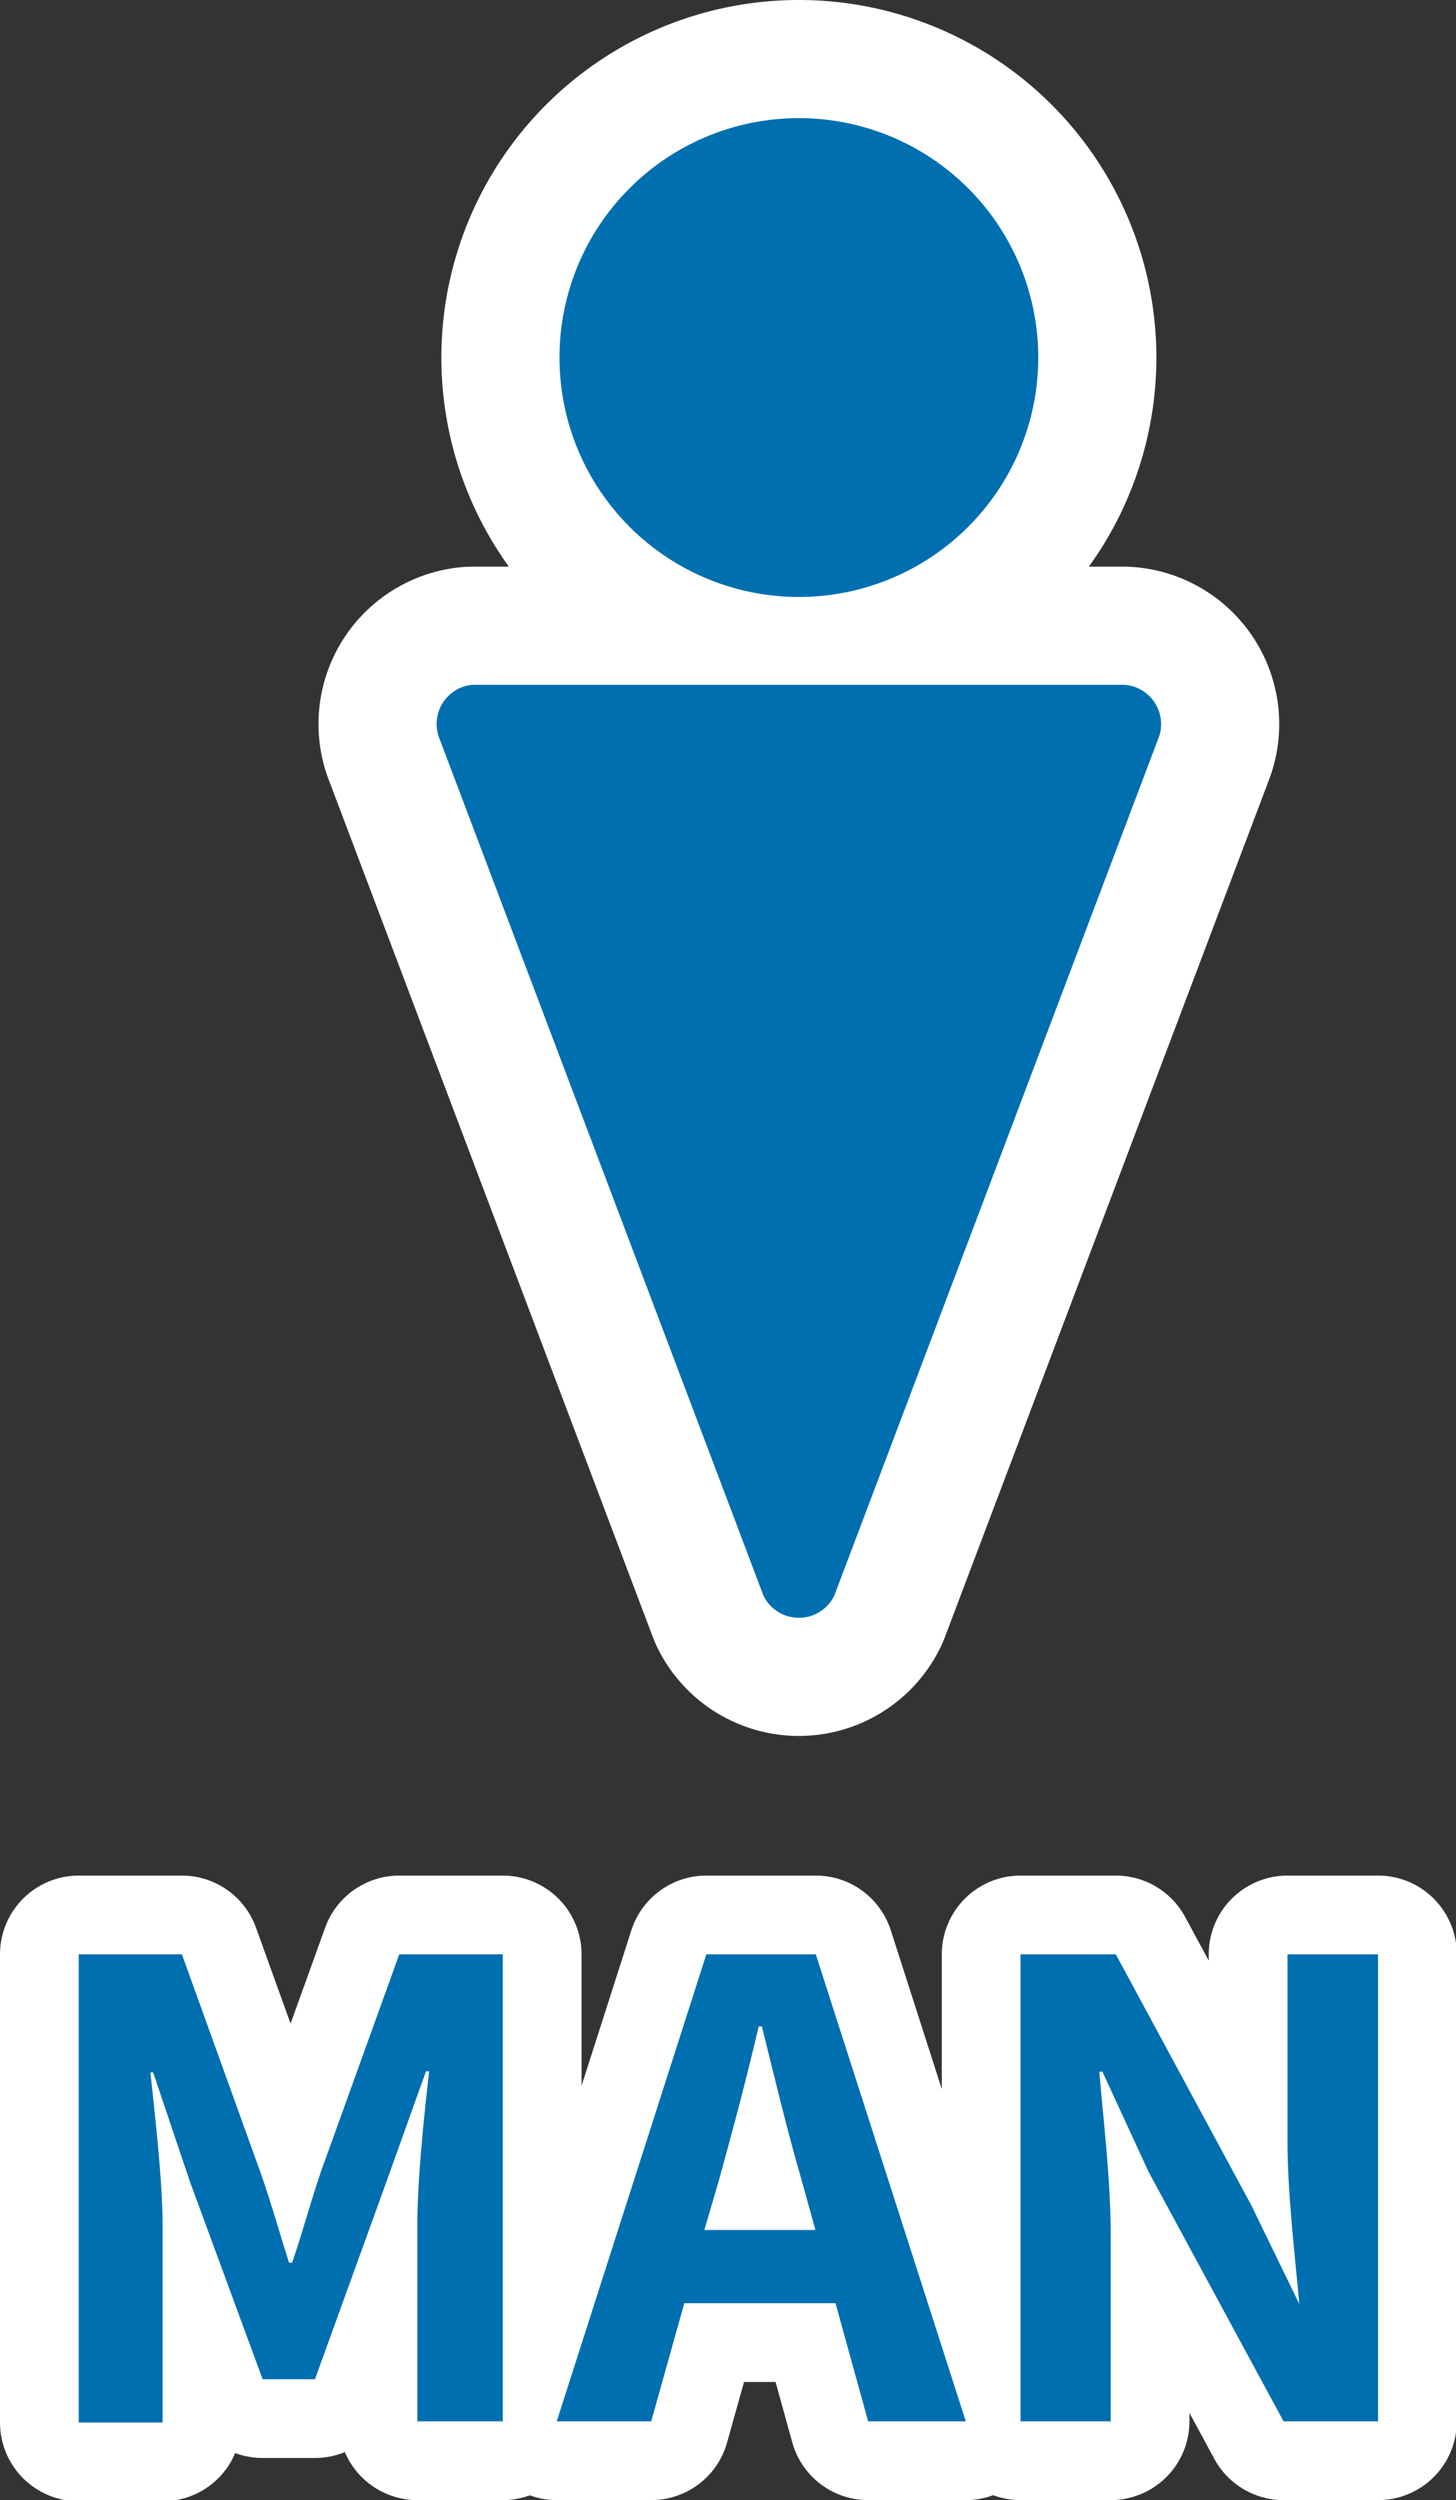
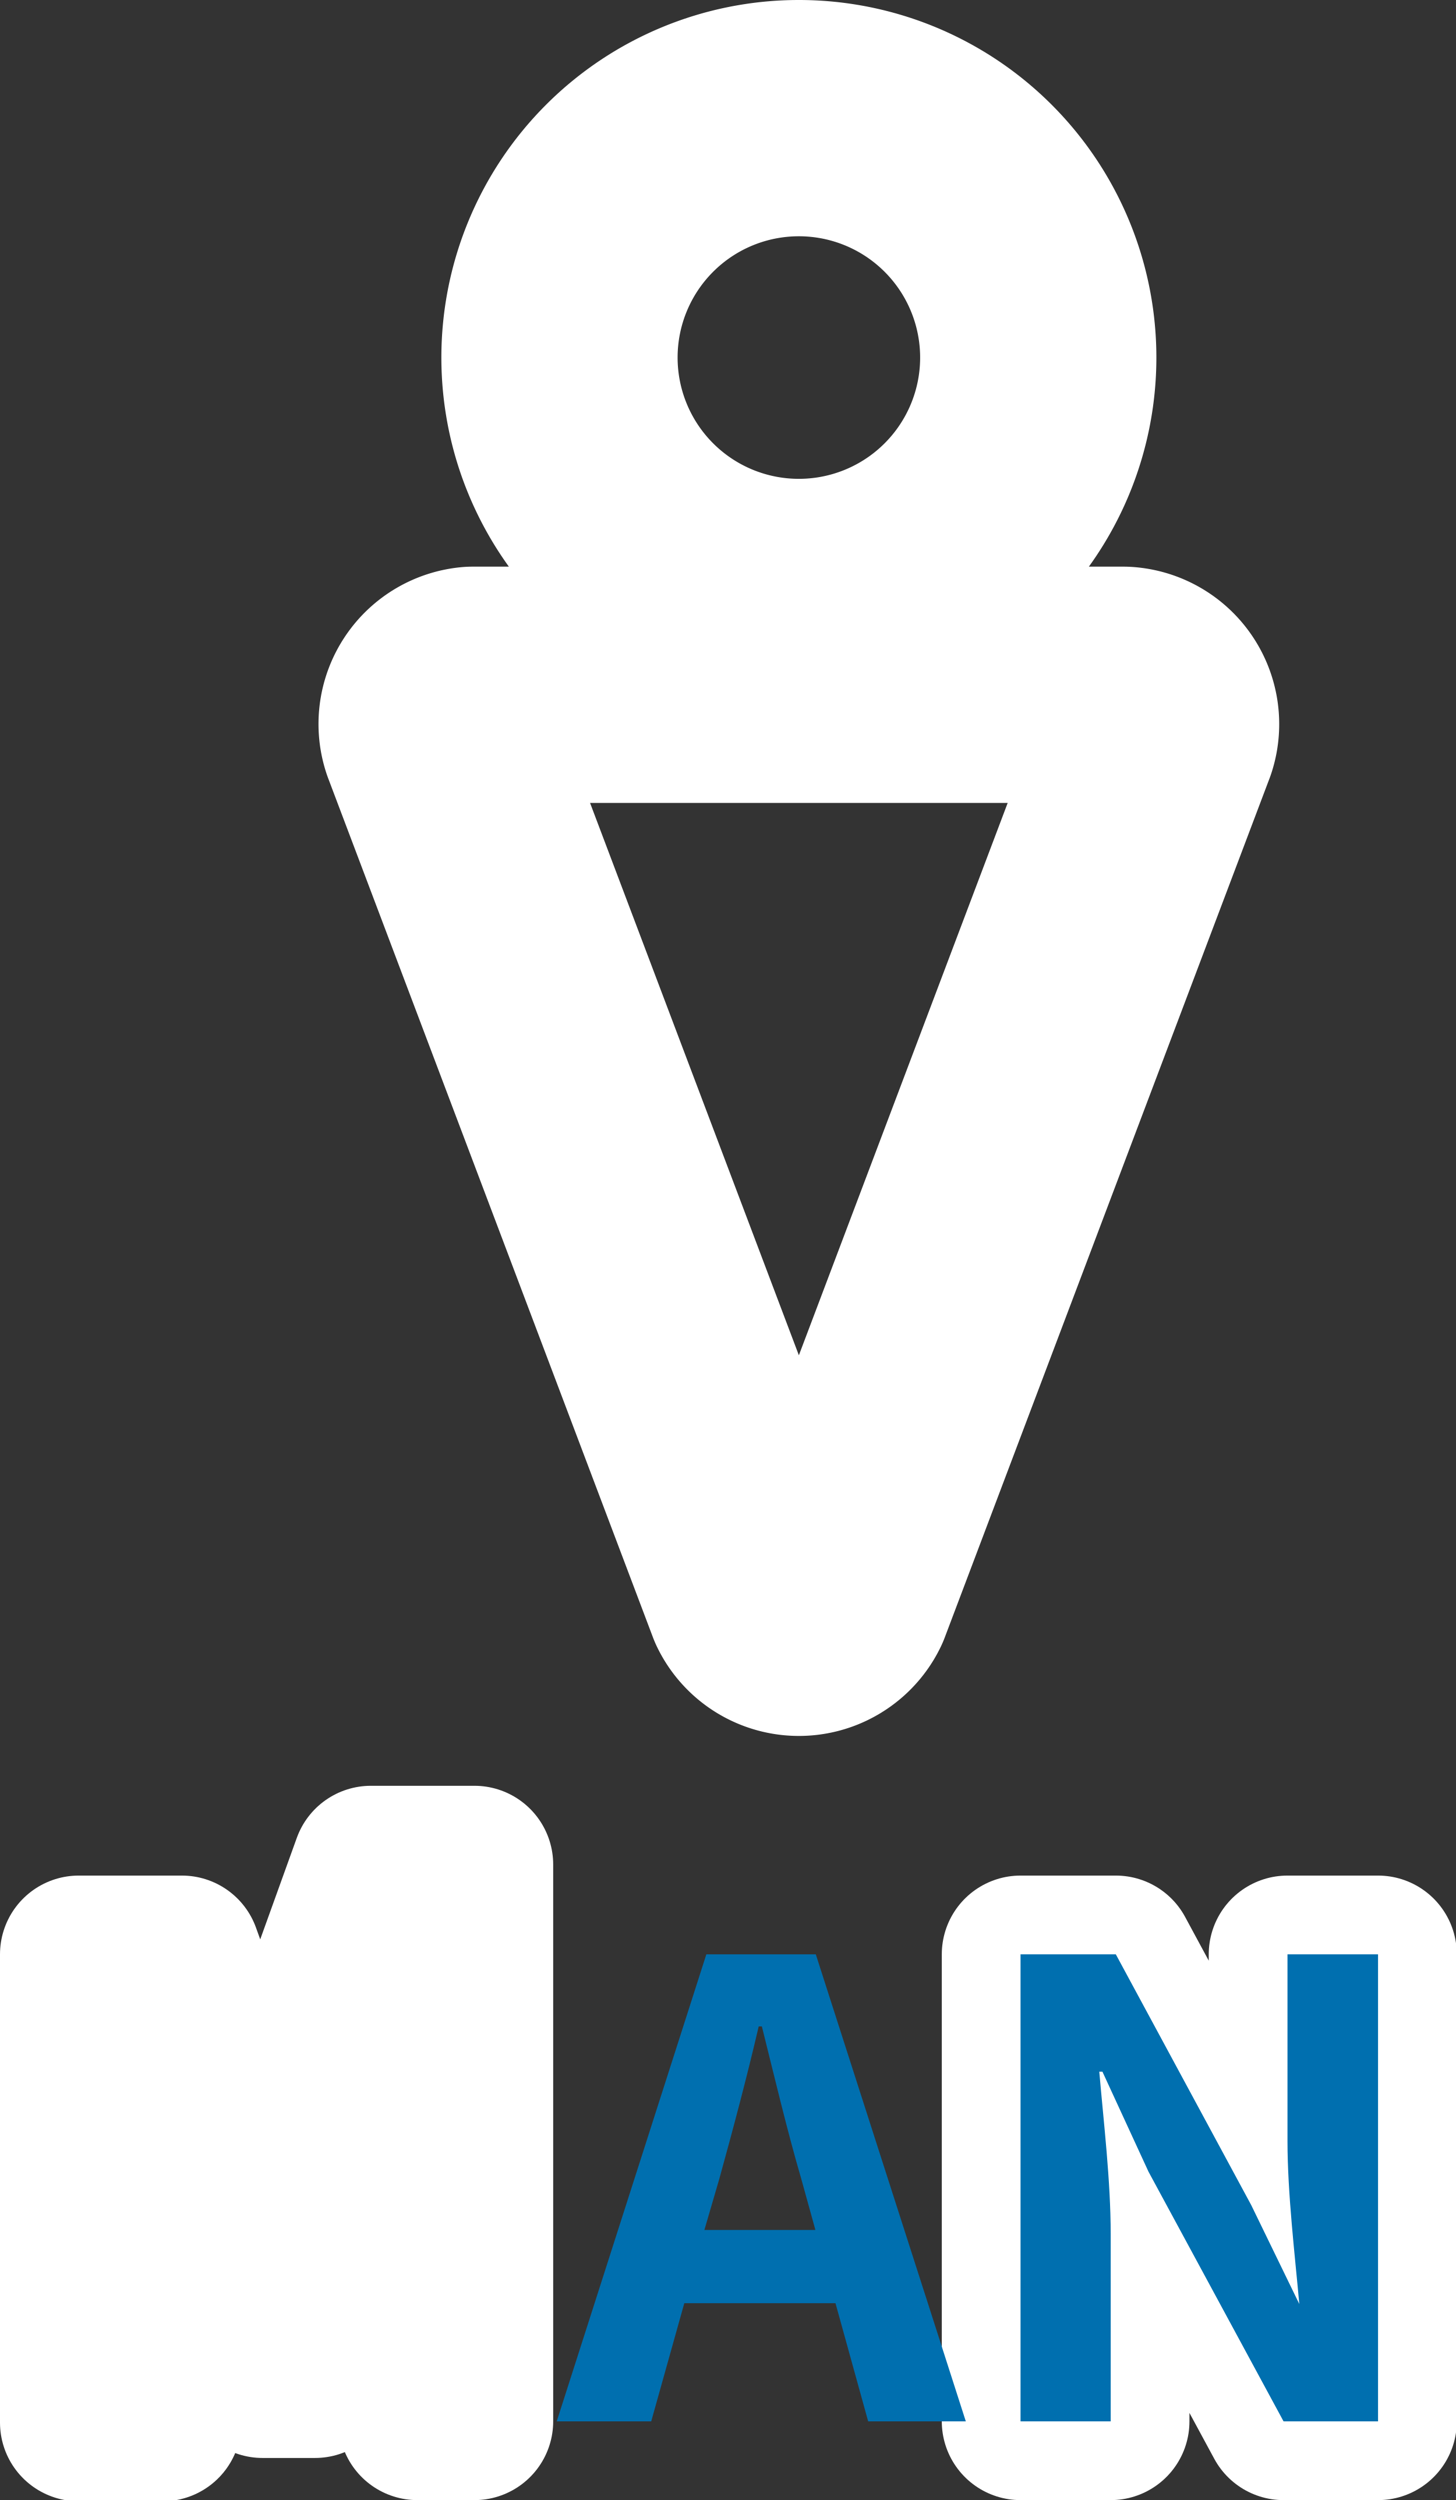
<svg xmlns="http://www.w3.org/2000/svg" viewBox="0 0 36.98 63.49">
  <rect x="0" y="0" width="36.98" height="63.49" fill="#333333" stroke="none" />
  <defs>
    <style>.cls-1,.cls-3{fill:none;stroke:#fff;stroke-linecap:round;stroke-linejoin:round;}.cls-1{stroke-width:4px;}.cls-2{fill:#006faf;}.cls-3{stroke-width:6px;}</style>
  </defs>
  <g id="レイヤー_2" data-name="レイヤー 2">
    <g id="文字">
-       <path class="cls-1" d="M2,49.63H4.62l2,5.55c.26.74.48,1.52.72,2.28h.08c.26-.76.47-1.54.72-2.28l2-5.55h2.63V61.49H10.6v-5c0-1.12.17-2.77.3-3.89h-.08l-1,2.79L8,60.42H6.67l-1.84-5-.94-2.79H3.82c.12,1.12.31,2.77.31,3.89v5H2Z" />
-       <path class="cls-1" d="M17.94,49.63h2.78l3.81,11.86H22.05l-.83-3H17.38l-.84,3h-2.4Zm-.05,7h2.82l-.36-1.3c-.36-1.23-.68-2.59-1-3.87h-.08c-.3,1.29-.66,2.64-1,3.87Z" />
+       <path class="cls-1" d="M2,49.63H4.62l2,5.55h.08c.26-.76.47-1.54.72-2.28l2-5.55h2.63V61.49H10.6v-5c0-1.12.17-2.77.3-3.89h-.08l-1,2.79L8,60.42H6.67l-1.84-5-.94-2.79H3.82c.12,1.12.31,2.77.31,3.89v5H2Z" />
      <path class="cls-1" d="M25.92,49.63h2.42L31.78,56,33,58.51H33c-.11-1.23-.3-2.8-.3-4.14V49.63H35V61.49h-2.4l-3.43-6.34L28,52.61h-.08c.11,1.28.29,2.77.29,4.13v4.75H25.92Z" />
-       <path class="cls-2" d="M2,49.63H4.62l2,5.55c.26.74.48,1.52.72,2.28h.08c.26-.76.47-1.54.72-2.28l2-5.55h2.63V61.49H10.6v-5c0-1.12.17-2.77.3-3.89h-.08l-1,2.79L8,60.42H6.67l-1.84-5-.94-2.79H3.82c.12,1.12.31,2.77.31,3.89v5H2Z" />
      <path class="cls-2" d="M17.94,49.63h2.78l3.81,11.86H22.05l-.83-3H17.38l-.84,3h-2.4Zm-.05,7h2.82l-.36-1.3c-.36-1.23-.68-2.59-1-3.87h-.08c-.3,1.29-.66,2.64-1,3.87Z" />
      <path class="cls-2" d="M25.92,49.63h2.42L31.78,56,33,58.51H33c-.11-1.23-.3-2.8-.3-4.14V49.63H35V61.49h-2.4l-3.43-6.34L28,52.61h-.08c.11,1.28.29,2.77.29,4.13v4.75H25.92Z" />
      <path class="cls-3" d="M26.37,9.08A6.08,6.08,0,1,1,20.29,3,6.08,6.08,0,0,1,26.37,9.08ZM11.14,18.7l8.25,21.82a1,1,0,0,0,1.8,0L29.44,18.7a1,1,0,0,0-.9-1.31H12A1,1,0,0,0,11.14,18.7Z" />
-       <path class="cls-2" d="M26.37,9.08A6.08,6.08,0,1,1,20.29,3,6.08,6.08,0,0,1,26.37,9.08ZM11.14,18.7l8.25,21.82a1,1,0,0,0,1.8,0L29.44,18.7a1,1,0,0,0-.9-1.31H12A1,1,0,0,0,11.14,18.7Z" />
    </g>
  </g>
</svg>